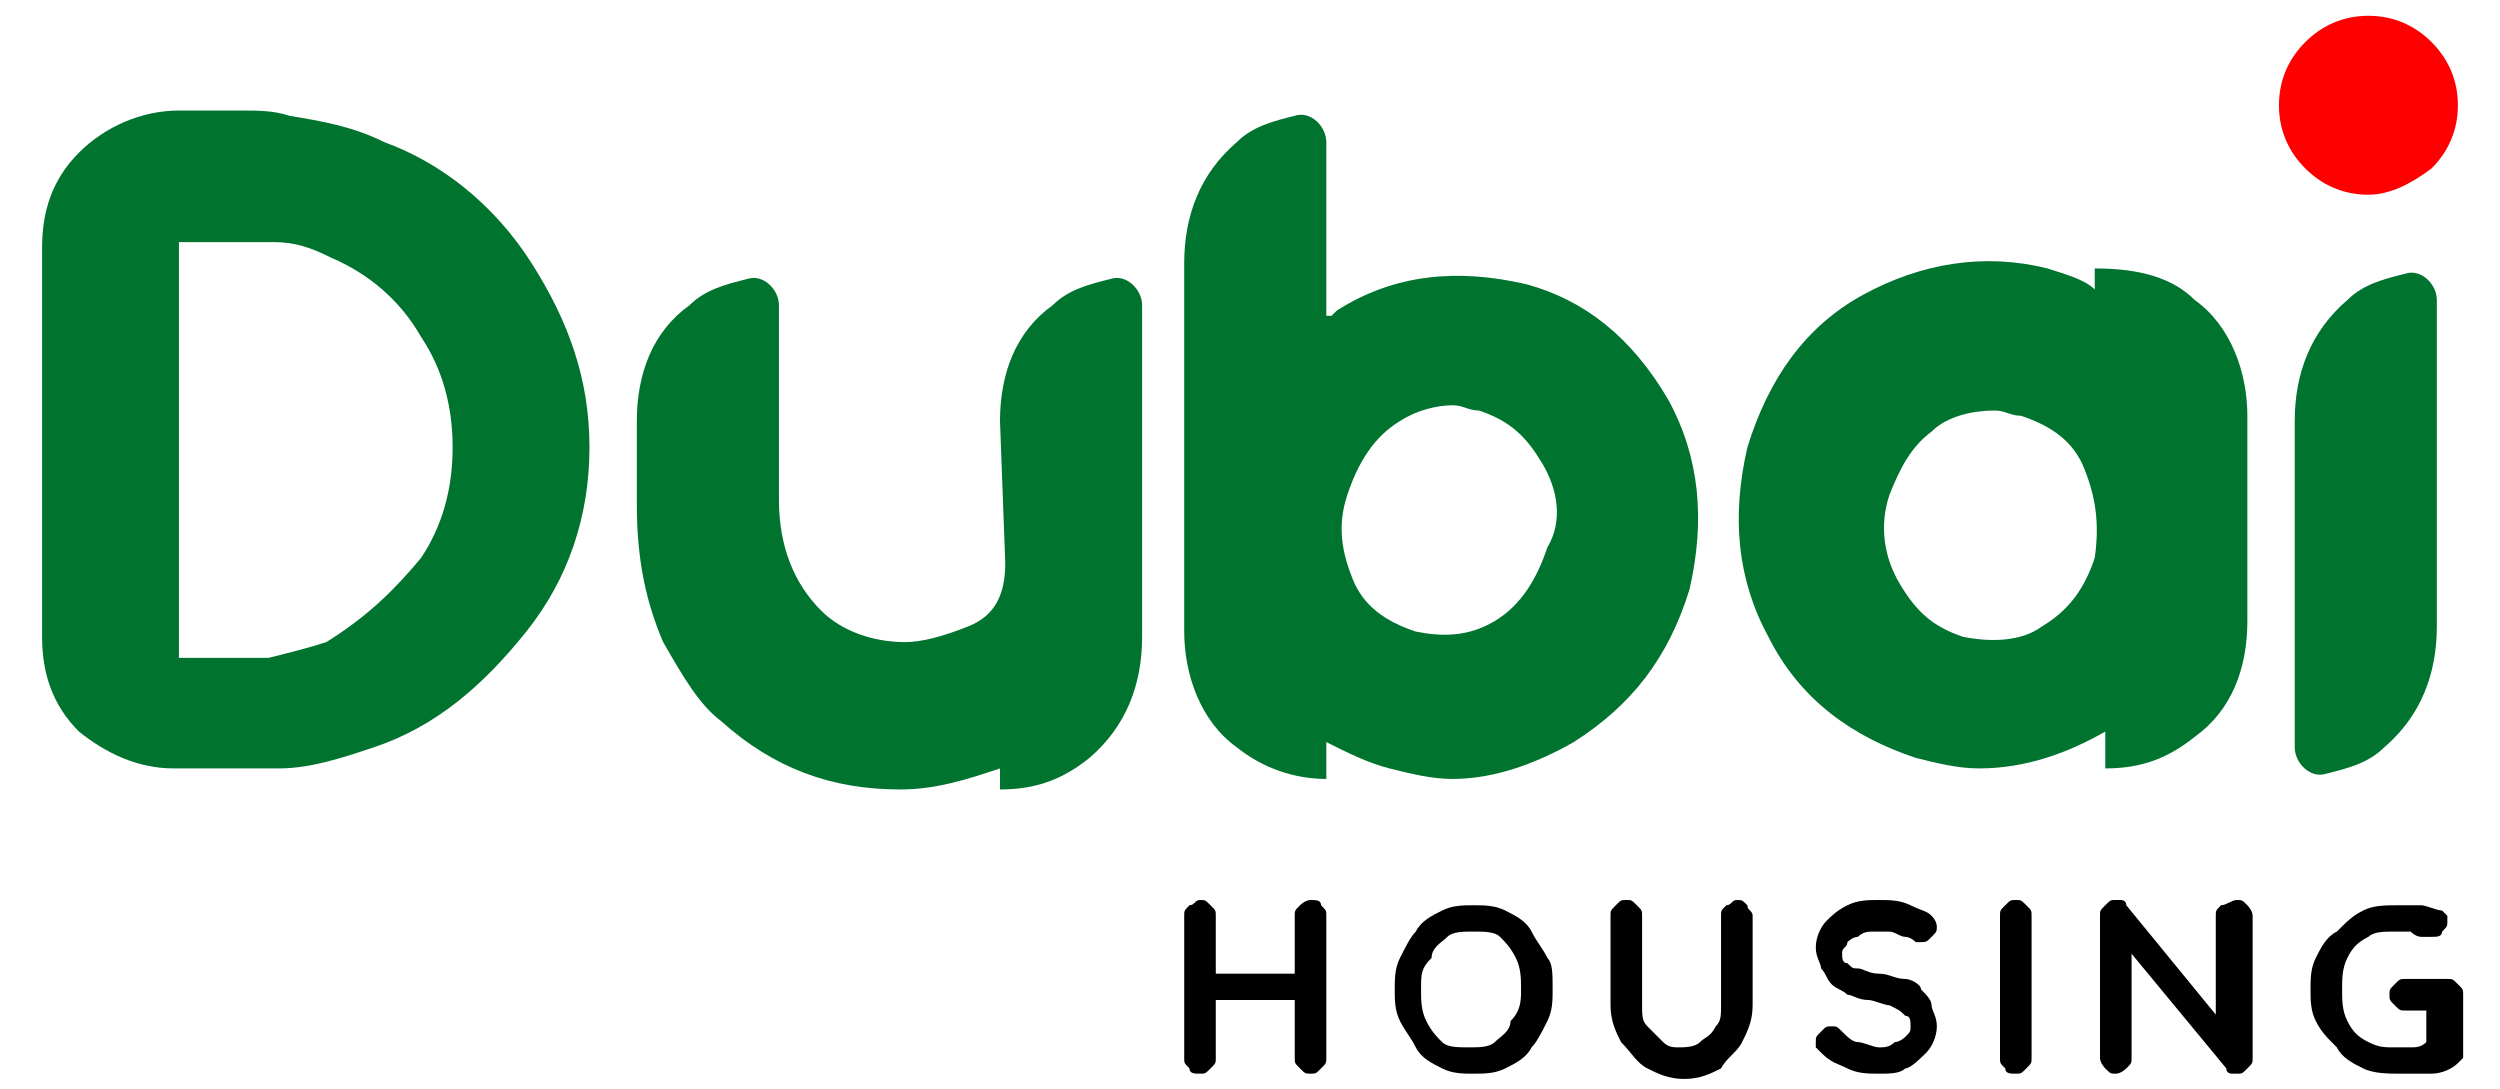
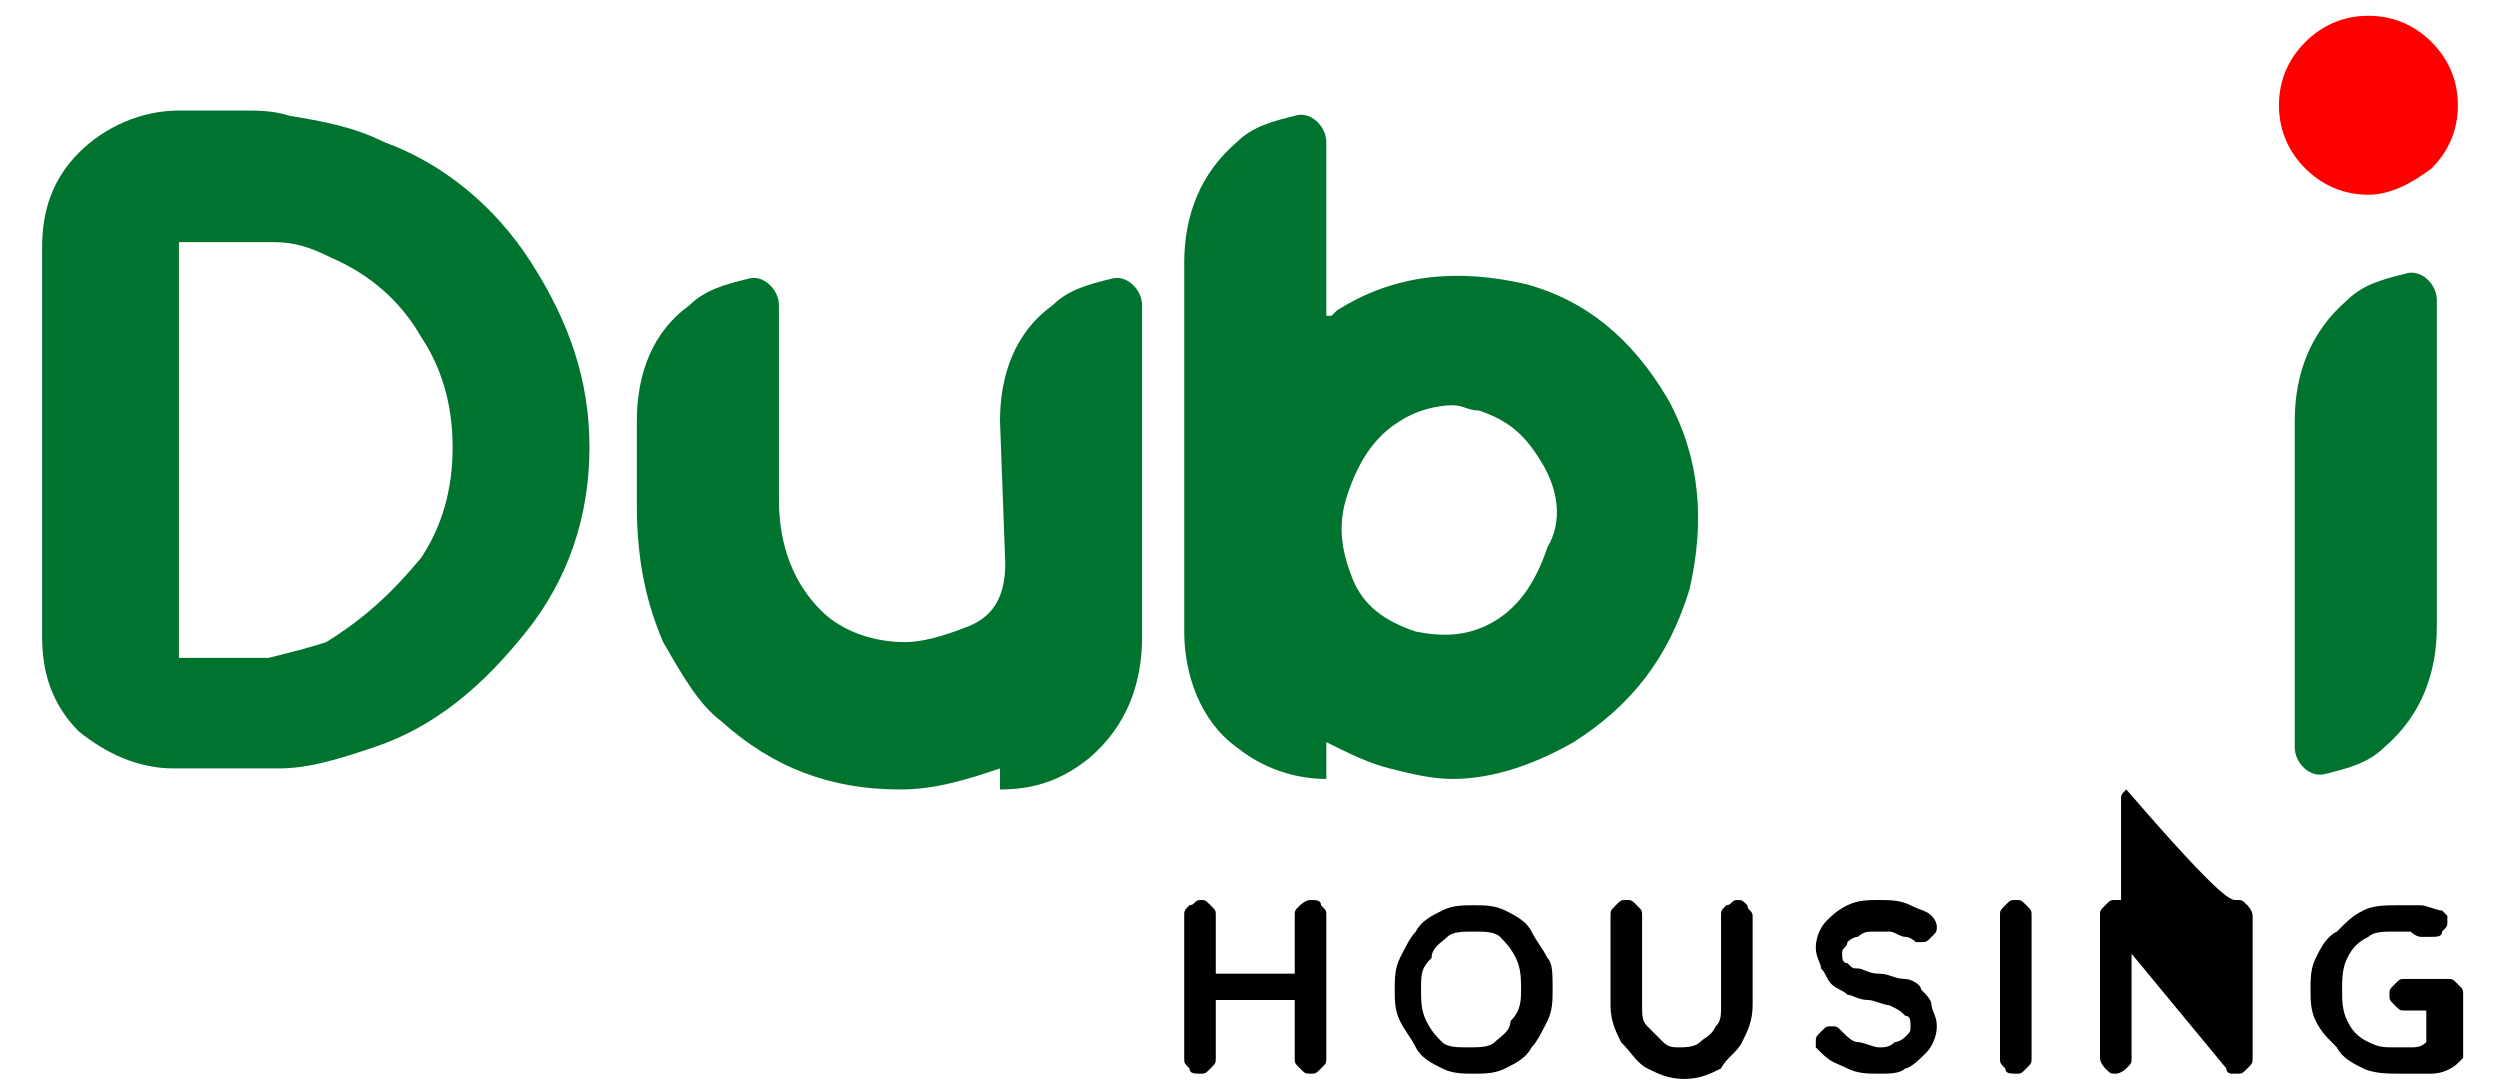
<svg xmlns="http://www.w3.org/2000/svg" version="1.1" id="Layer_1" x="0px" y="0px" viewBox="0 0 47.5 20.7" style="enable-background:new 0 0 47.5 20.7;" xml:space="preserve">
  <style type="text/css">
	.st0{stroke:#020002;stroke-width:0.5;stroke-miterlimit:10;}
	.st1{stroke:#000000;stroke-width:0.75;stroke-miterlimit:10;}
	.st2{fill:#00732F;}
	.st3{fill:#FF0000;}
</style>
  <g>
    <path class="st2" d="M10.1,5c0.7,1.1,1.1,2.2,1.1,3.5c0,1.3-0.4,2.5-1.2,3.5c-0.8,1-1.7,1.8-2.9,2.2c-0.6,0.2-1.2,0.4-1.8,0.4   c-0.2,0-0.3,0-0.5,0H4.7H4.5H3.3c-0.7,0-1.3-0.3-1.8-0.7c-0.5-0.5-0.7-1.1-0.7-1.8l0-7.4C0.8,4,1,3.4,1.5,2.9   C2,2.4,2.7,2.1,3.4,2.1h0.3H4h0.4h0.2c0.3,0,0.6,0,0.9,0.1c0.6,0.1,1.2,0.2,1.8,0.5C8.4,3.1,9.4,3.9,10.1,5 M8,10.6   c0.4-0.6,0.6-1.3,0.6-2.1C8.6,7.7,8.4,7,8,6.4C7.6,5.7,7,5.2,6.3,4.9C5.9,4.7,5.6,4.6,5.2,4.6c-0.2,0-0.4,0-0.6,0l-0.8,0H3.6H3.4   v7.9h0.2h0.2l0.7,0h0.2l0.1,0c0.1,0,0.2,0,0.3,0c0.4-0.1,0.8-0.2,1.1-0.3C7,11.7,7.5,11.2,8,10.6" />
    <path class="st2" d="M19,8c0-0.9,0.3-1.7,1-2.2c0.3-0.3,0.7-0.4,1.1-0.5c0.3-0.1,0.6,0.2,0.6,0.5v3.8v2.5c0,0.9-0.3,1.7-1,2.3   c-0.5,0.4-1,0.6-1.7,0.6v-0.4c-0.6,0.2-1.2,0.4-1.9,0.4c-1.3,0-2.4-0.4-3.4-1.3c-0.4-0.3-0.7-0.8-1.1-1.5c-0.3-0.7-0.5-1.5-0.5-2.6   V8c0-0.9,0.3-1.7,1-2.2c0.3-0.3,0.7-0.4,1.1-0.5c0.3-0.1,0.6,0.2,0.6,0.5v3.7c0,0.9,0.3,1.6,0.8,2.1c0.4,0.4,1,0.6,1.6,0.6   c0.3,0,0.7-0.1,1.2-0.3s0.7-0.6,0.7-1.2L19,8L19,8z" />
    <path class="st2" d="M31.7,7.6c0.6,1.1,0.7,2.3,0.4,3.6c-0.4,1.3-1.1,2.2-2.2,2.9c-0.7,0.4-1.5,0.7-2.3,0.7c-0.4,0-0.8-0.1-1.2-0.2   c-0.4-0.1-0.8-0.3-1.2-0.5v0.7c-0.6,0-1.2-0.2-1.7-0.6c-0.7-0.5-1-1.4-1-2.2V5c0-0.9,0.3-1.7,1-2.3c0.3-0.3,0.7-0.4,1.1-0.5   c0.3-0.1,0.6,0.2,0.6,0.5v3.3c0,0,0,0,0.1,0c0,0,0.1-0.1,0.1-0.1c1.1-0.7,2.3-0.8,3.6-0.5C30.1,5.7,31,6.4,31.7,7.6 M29.3,8.8   c-0.3-0.5-0.6-0.8-1.2-1c-0.2,0-0.3-0.1-0.5-0.1c-0.3,0-0.7,0.1-1,0.3c-0.5,0.3-0.8,0.8-1,1.4c-0.2,0.6-0.1,1.1,0.1,1.6   c0.2,0.5,0.6,0.8,1.2,1c0.5,0.1,1,0.1,1.5-0.2c0.5-0.3,0.8-0.8,1-1.4C29.7,9.9,29.6,9.3,29.3,8.8" />
-     <path class="st2" d="M41.7,5.7c0.7,0.5,1,1.4,1,2.2v3.9c0,0.9-0.3,1.7-1,2.2c-0.5,0.4-1,0.6-1.7,0.6v-0.4v-0.3   c-0.7,0.4-1.5,0.7-2.4,0.7c-0.4,0-0.8-0.1-1.2-0.2c-1.2-0.4-2.2-1.1-2.8-2.3c-0.6-1.1-0.7-2.3-0.4-3.6c0.4-1.3,1.1-2.3,2.2-2.9   c1.1-0.6,2.3-0.8,3.5-0.5c0.3,0.1,0.7,0.2,0.9,0.4V5.1C40.7,5.1,41.3,5.3,41.7,5.7 M39.6,8.9c-0.2-0.5-0.6-0.8-1.2-1   c-0.2,0-0.3-0.1-0.5-0.1c-0.4,0-0.9,0.1-1.2,0.4c-0.4,0.3-0.6,0.7-0.8,1.2c-0.2,0.6-0.1,1.2,0.2,1.7c0.3,0.5,0.6,0.8,1.2,1   c0.5,0.1,1.1,0.1,1.5-0.2c0.5-0.3,0.8-0.7,1-1.3C39.9,9.9,39.8,9.4,39.6,8.9" />
    <path class="st3" d="M45,3.7c-0.5,0-0.9-0.2-1.2-0.5c-0.3-0.3-0.5-0.7-0.5-1.2c0-0.5,0.2-0.9,0.5-1.2c0.3-0.3,0.7-0.5,1.2-0.5   c0.5,0,0.9,0.2,1.2,0.5c0.3,0.3,0.5,0.7,0.5,1.2c0,0.5-0.2,0.9-0.5,1.2C45.8,3.5,45.4,3.7,45,3.7" />
    <path class="st2" d="M43.6,8c0-0.9,0.3-1.7,1-2.3c0.3-0.3,0.7-0.4,1.1-0.5c0.3-0.1,0.6,0.2,0.6,0.5v6.2c0,0.9-0.3,1.7-1,2.3   c-0.3,0.3-0.7,0.4-1.1,0.5c-0.3,0.1-0.6-0.2-0.6-0.5L43.6,8L43.6,8z" />
    <path d="M22.8,17.1c0.1,0,0.1,0,0.2,0.1c0.1,0.1,0.1,0.1,0.1,0.2v2.7c0,0.1,0,0.1-0.1,0.2c-0.1,0.1-0.1,0.1-0.2,0.1   c-0.1,0-0.2,0-0.2-0.1c-0.1-0.1-0.1-0.1-0.1-0.2v-2.7c0-0.1,0-0.1,0.1-0.2C22.7,17.2,22.7,17.1,22.8,17.1 M22.8,18.5h2.1V19h-2.1   V18.5z M24.9,17.1c0.1,0,0.2,0,0.2,0.1c0.1,0.1,0.1,0.1,0.1,0.2v2.7c0,0.1,0,0.1-0.1,0.2c-0.1,0.1-0.1,0.1-0.2,0.1   c-0.1,0-0.1,0-0.2-0.1c-0.1-0.1-0.1-0.1-0.1-0.2v-2.7c0-0.1,0-0.1,0.1-0.2C24.7,17.2,24.8,17.1,24.9,17.1" />
    <path d="M29.5,18.8c0,0.2,0,0.4-0.1,0.6c-0.1,0.2-0.2,0.4-0.3,0.5c-0.1,0.2-0.3,0.3-0.5,0.4c-0.2,0.1-0.4,0.1-0.6,0.1   c-0.2,0-0.4,0-0.6-0.1c-0.2-0.1-0.4-0.2-0.5-0.4c-0.1-0.2-0.2-0.3-0.3-0.5c-0.1-0.2-0.1-0.4-0.1-0.6c0-0.2,0-0.4,0.1-0.6   c0.1-0.2,0.2-0.4,0.3-0.5c0.1-0.2,0.3-0.3,0.5-0.4c0.2-0.1,0.4-0.1,0.6-0.1c0.2,0,0.4,0,0.6,0.1c0.2,0.1,0.4,0.2,0.5,0.4   c0.1,0.2,0.2,0.3,0.3,0.5C29.5,18.3,29.5,18.5,29.5,18.8 M28.9,18.8c0-0.2,0-0.4-0.1-0.6c-0.1-0.2-0.2-0.3-0.3-0.4   c-0.1-0.1-0.3-0.1-0.5-0.1c-0.2,0-0.4,0-0.5,0.1c-0.1,0.1-0.3,0.2-0.3,0.4C27,18.4,27,18.5,27,18.8c0,0.2,0,0.4,0.1,0.6   c0.1,0.2,0.2,0.3,0.3,0.4c0.1,0.1,0.3,0.1,0.5,0.1c0.2,0,0.4,0,0.5-0.1c0.1-0.1,0.3-0.2,0.3-0.4C28.9,19.2,28.9,19,28.9,18.8" />
    <path d="M33,17.1c0.1,0,0.1,0,0.2,0.1c0,0.1,0.1,0.1,0.1,0.2v1.7c0,0.3-0.1,0.5-0.2,0.7c-0.1,0.2-0.3,0.3-0.4,0.5   c-0.2,0.1-0.4,0.2-0.7,0.2s-0.5-0.1-0.7-0.2c-0.2-0.1-0.3-0.3-0.5-0.5c-0.1-0.2-0.2-0.4-0.2-0.7v-1.7c0-0.1,0-0.1,0.1-0.2   c0.1-0.1,0.1-0.1,0.2-0.1c0.1,0,0.1,0,0.2,0.1c0.1,0.1,0.1,0.1,0.1,0.2v1.7c0,0.2,0,0.3,0.1,0.4c0.1,0.1,0.2,0.2,0.3,0.3   c0.1,0.1,0.2,0.1,0.3,0.1c0.1,0,0.3,0,0.4-0.1c0.1-0.1,0.2-0.1,0.3-0.3c0.1-0.1,0.1-0.2,0.1-0.4v-1.7c0-0.1,0-0.1,0.1-0.2   C32.9,17.2,32.9,17.1,33,17.1" />
    <path d="M35.7,20.4c-0.2,0-0.4,0-0.6-0.1c-0.2-0.1-0.3-0.1-0.5-0.3c0,0-0.1-0.1-0.1-0.1c0,0,0-0.1,0-0.1c0-0.1,0-0.1,0.1-0.2   c0.1-0.1,0.1-0.1,0.2-0.1c0.1,0,0.1,0,0.2,0.1c0.1,0.1,0.2,0.2,0.3,0.2c0.1,0,0.3,0.1,0.4,0.1c0.1,0,0.2,0,0.3-0.1   c0.1,0,0.2-0.1,0.2-0.1c0.1-0.1,0.1-0.1,0.1-0.2c0-0.1,0-0.2-0.1-0.2c-0.1-0.1-0.1-0.1-0.3-0.2c-0.1,0-0.3-0.1-0.4-0.1   c-0.2,0-0.3-0.1-0.4-0.1c-0.1-0.1-0.2-0.1-0.3-0.2c-0.1-0.1-0.1-0.2-0.2-0.3c0-0.1-0.1-0.2-0.1-0.4c0-0.2,0.1-0.4,0.2-0.5   c0.1-0.1,0.2-0.2,0.4-0.3c0.2-0.1,0.4-0.1,0.6-0.1c0.2,0,0.4,0,0.6,0.1c0.2,0.1,0.3,0.1,0.4,0.2c0.1,0.1,0.1,0.2,0.1,0.2   c0,0.1,0,0.1-0.1,0.2c-0.1,0.1-0.1,0.1-0.2,0.1c0,0-0.1,0-0.1,0c0,0-0.1-0.1-0.2-0.1c-0.1,0-0.2-0.1-0.3-0.1c-0.1,0-0.2,0-0.3,0   c-0.1,0-0.2,0-0.3,0.1c-0.1,0-0.2,0.1-0.2,0.1c0,0.1-0.1,0.1-0.1,0.2c0,0.1,0,0.2,0.1,0.2c0.1,0.1,0.1,0.1,0.2,0.1   c0.1,0,0.2,0.1,0.4,0.1c0.2,0,0.3,0.1,0.5,0.1c0.1,0,0.3,0.1,0.3,0.2c0.1,0.1,0.2,0.2,0.2,0.3c0,0.1,0.1,0.2,0.1,0.4   c0,0.2-0.1,0.4-0.2,0.5c-0.1,0.1-0.3,0.3-0.4,0.3C36.1,20.4,35.9,20.4,35.7,20.4" />
    <path d="M38.6,20.1c0,0.1,0,0.1-0.1,0.2c-0.1,0.1-0.1,0.1-0.2,0.1c-0.1,0-0.2,0-0.2-0.1c-0.1-0.1-0.1-0.1-0.1-0.2v-2.7   c0-0.1,0-0.1,0.1-0.2c0.1-0.1,0.1-0.1,0.2-0.1c0.1,0,0.1,0,0.2,0.1c0.1,0.1,0.1,0.1,0.1,0.2L38.6,20.1L38.6,20.1z" />
-     <path d="M42.5,17.1c0.1,0,0.1,0,0.2,0.1c0,0,0.1,0.1,0.1,0.2v2.7c0,0.1,0,0.1-0.1,0.2c-0.1,0.1-0.1,0.1-0.2,0.1c0,0-0.1,0-0.1,0   c0,0-0.1,0-0.1-0.1L40.4,18l0.1-0.1v2.2c0,0.1,0,0.1-0.1,0.2c0,0-0.1,0.1-0.2,0.1c-0.1,0-0.1,0-0.2-0.1c0,0-0.1-0.1-0.1-0.2v-2.7   c0-0.1,0-0.1,0.1-0.2c0.1-0.1,0.1-0.1,0.2-0.1c0,0,0.1,0,0.1,0c0,0,0.1,0,0.1,0.1l1.8,2.2l-0.1,0.1v-2.1c0-0.1,0-0.1,0.1-0.2   C42.3,17.2,42.4,17.1,42.5,17.1" />
+     <path d="M42.5,17.1c0.1,0,0.1,0,0.2,0.1c0,0,0.1,0.1,0.1,0.2v2.7c0,0.1,0,0.1-0.1,0.2c-0.1,0.1-0.1,0.1-0.2,0.1c0,0-0.1,0-0.1,0   c0,0-0.1,0-0.1-0.1L40.4,18l0.1-0.1v2.2c0,0.1,0,0.1-0.1,0.2c0,0-0.1,0.1-0.2,0.1c-0.1,0-0.1,0-0.2-0.1c0,0-0.1-0.1-0.1-0.2v-2.7   c0-0.1,0-0.1,0.1-0.2c0.1-0.1,0.1-0.1,0.2-0.1c0,0,0.1,0,0.1,0c0,0,0.1,0,0.1,0.1l-0.1,0.1v-2.1c0-0.1,0-0.1,0.1-0.2   C42.3,17.2,42.4,17.1,42.5,17.1" />
    <path d="M45.6,20.4c-0.2,0-0.5,0-0.7-0.1c-0.2-0.1-0.4-0.2-0.5-0.4c-0.2-0.2-0.3-0.3-0.4-0.5c-0.1-0.2-0.1-0.4-0.1-0.6   c0-0.2,0-0.4,0.1-0.6c0.1-0.2,0.2-0.4,0.4-0.5c0.2-0.2,0.3-0.3,0.5-0.4c0.2-0.1,0.4-0.1,0.7-0.1c0.1,0,0.3,0,0.4,0   c0.1,0,0.3,0.1,0.4,0.1c0,0,0.1,0.1,0.1,0.1c0,0,0,0.1,0,0.1c0,0.1,0,0.1-0.1,0.2c0,0.1-0.1,0.1-0.2,0.1c0,0,0,0-0.1,0   c0,0-0.1,0-0.1,0c-0.1,0-0.2-0.1-0.2-0.1c-0.1,0-0.2,0-0.3,0c-0.2,0-0.4,0-0.5,0.1c-0.2,0.1-0.3,0.2-0.4,0.4   c-0.1,0.2-0.1,0.4-0.1,0.6c0,0.2,0,0.4,0.1,0.6c0.1,0.2,0.2,0.3,0.4,0.4c0.2,0.1,0.3,0.1,0.5,0.1c0.1,0,0.2,0,0.3,0   c0.1,0,0.2,0,0.3-0.1l0,0.1v-0.8l0.1,0.1h-0.5c-0.1,0-0.1,0-0.2-0.1c-0.1-0.1-0.1-0.1-0.1-0.2s0-0.1,0.1-0.2   c0.1-0.1,0.1-0.1,0.2-0.1h0.8c0.1,0,0.1,0,0.2,0.1c0.1,0.1,0.1,0.1,0.1,0.2v1c0,0.1,0,0.1,0,0.2c0,0-0.1,0.1-0.1,0.1   c-0.1,0.1-0.3,0.2-0.5,0.2C46,20.4,45.8,20.4,45.6,20.4" />
  </g>
</svg>